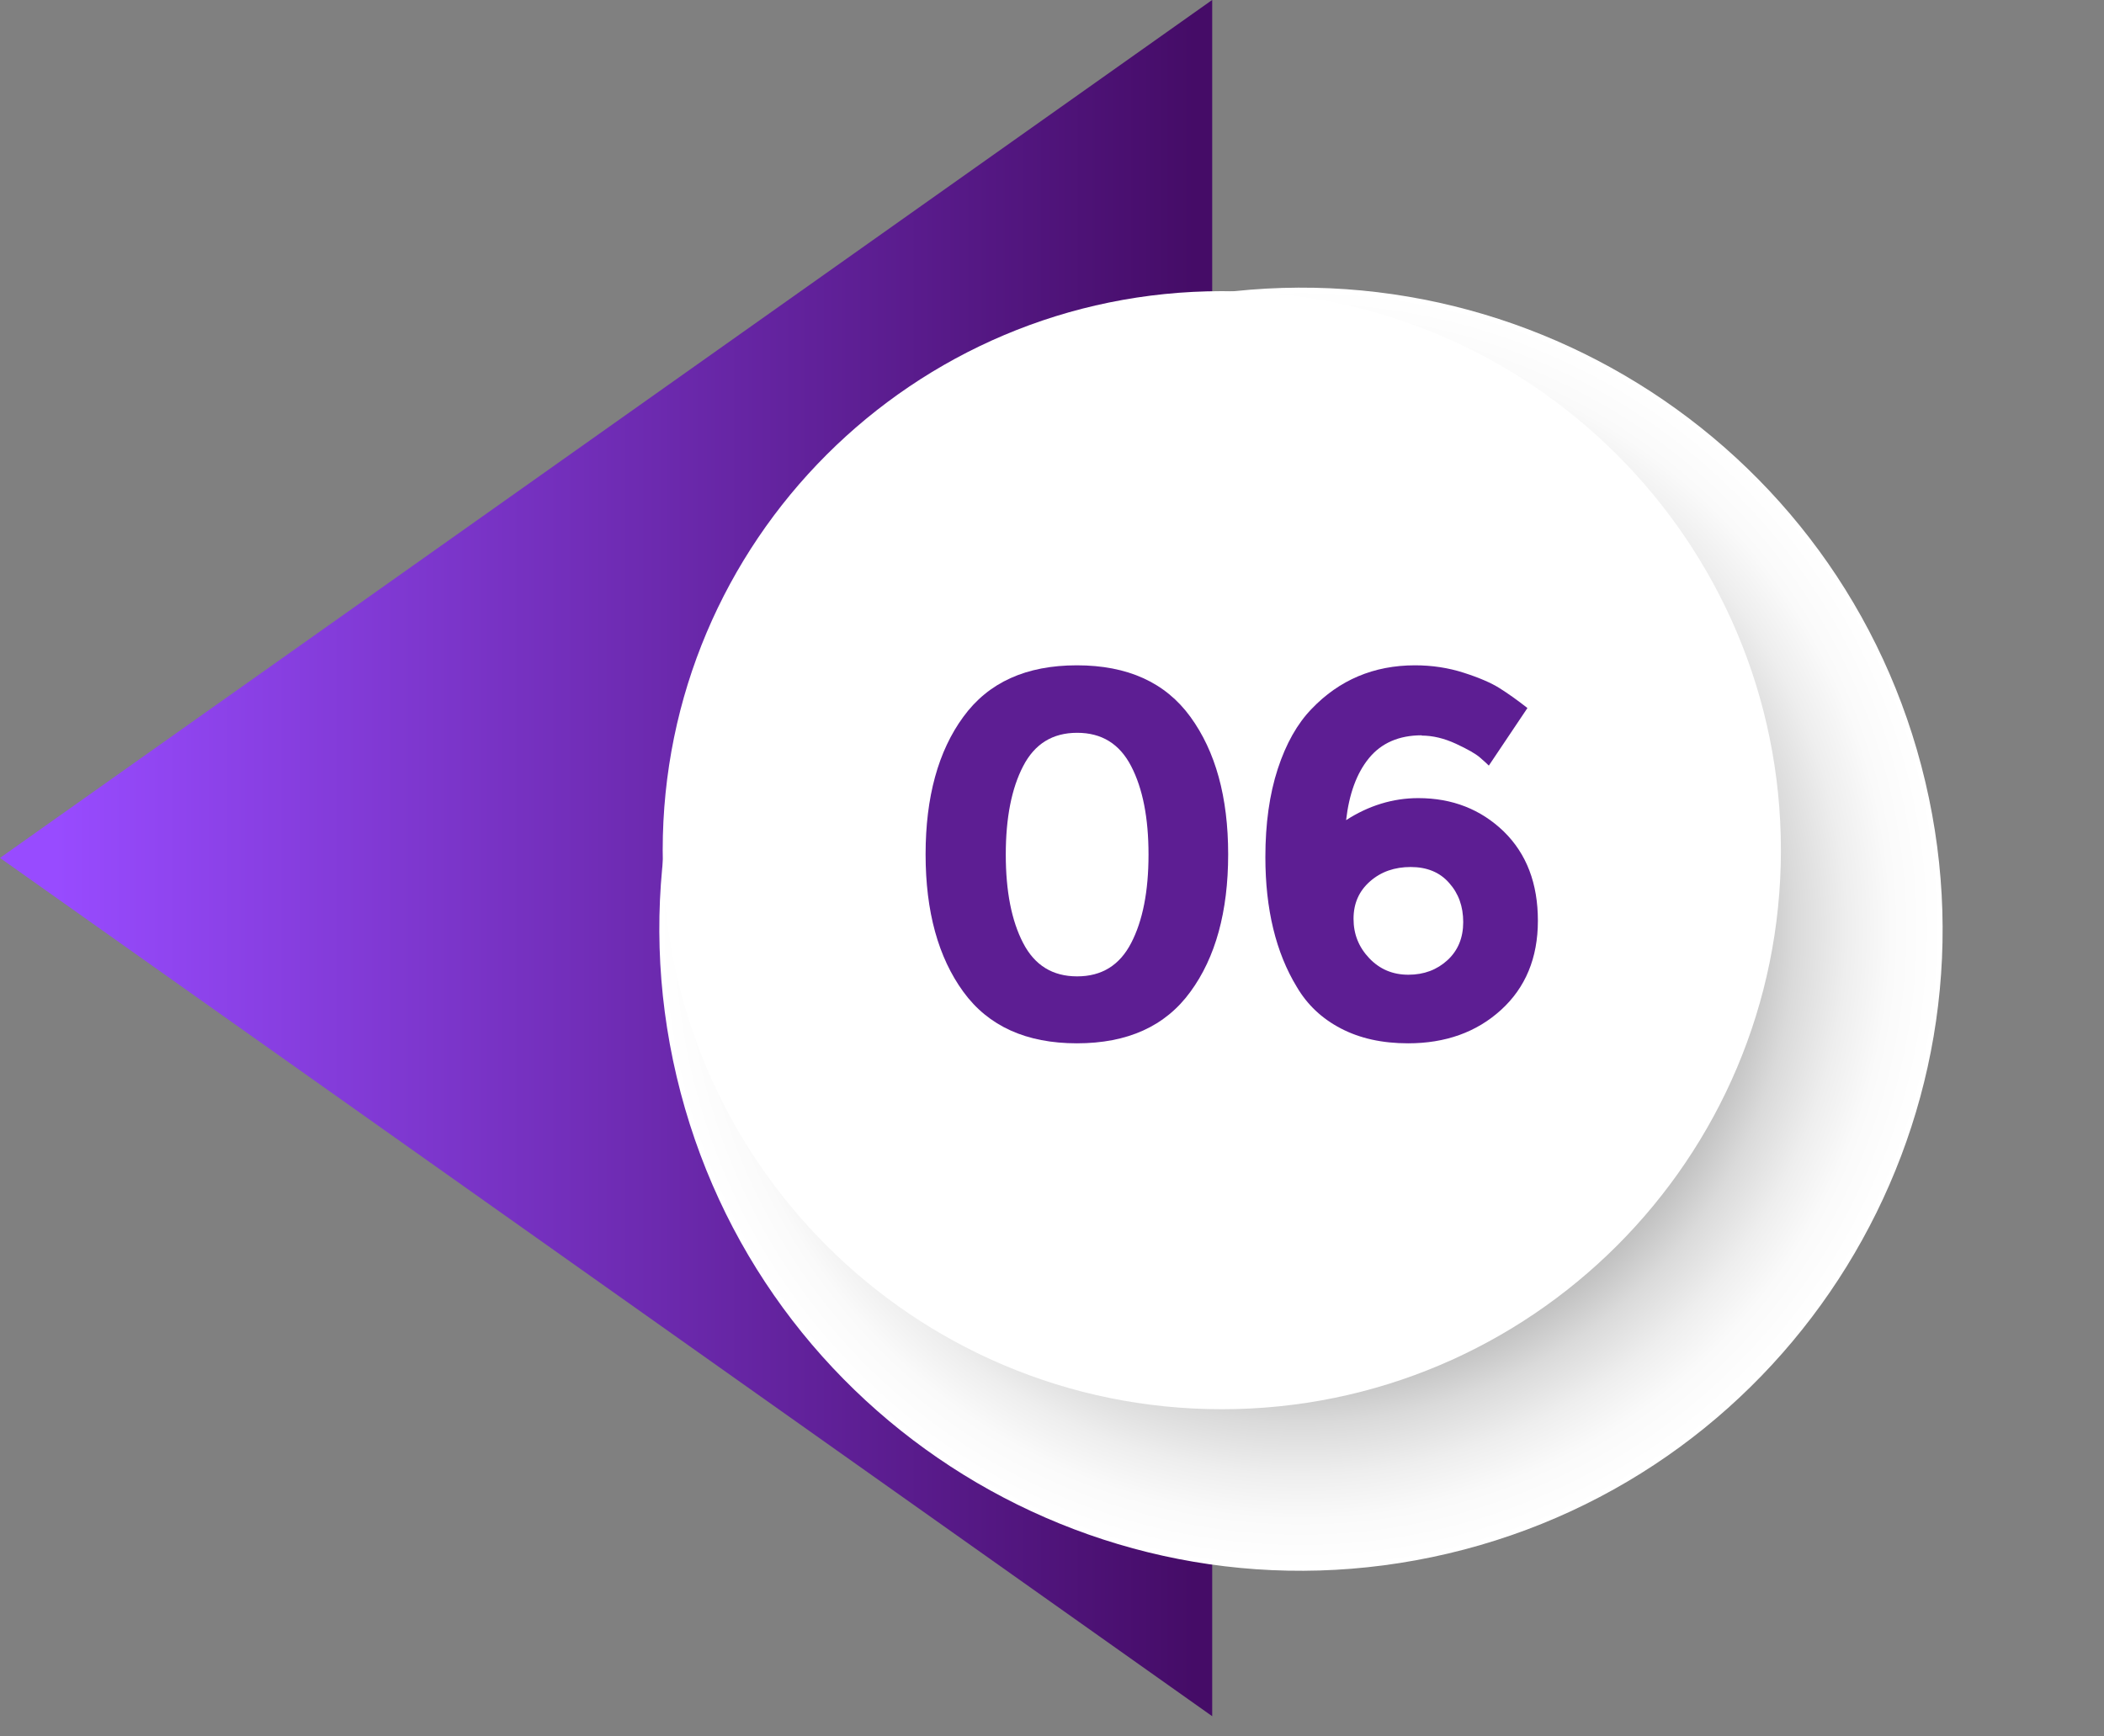
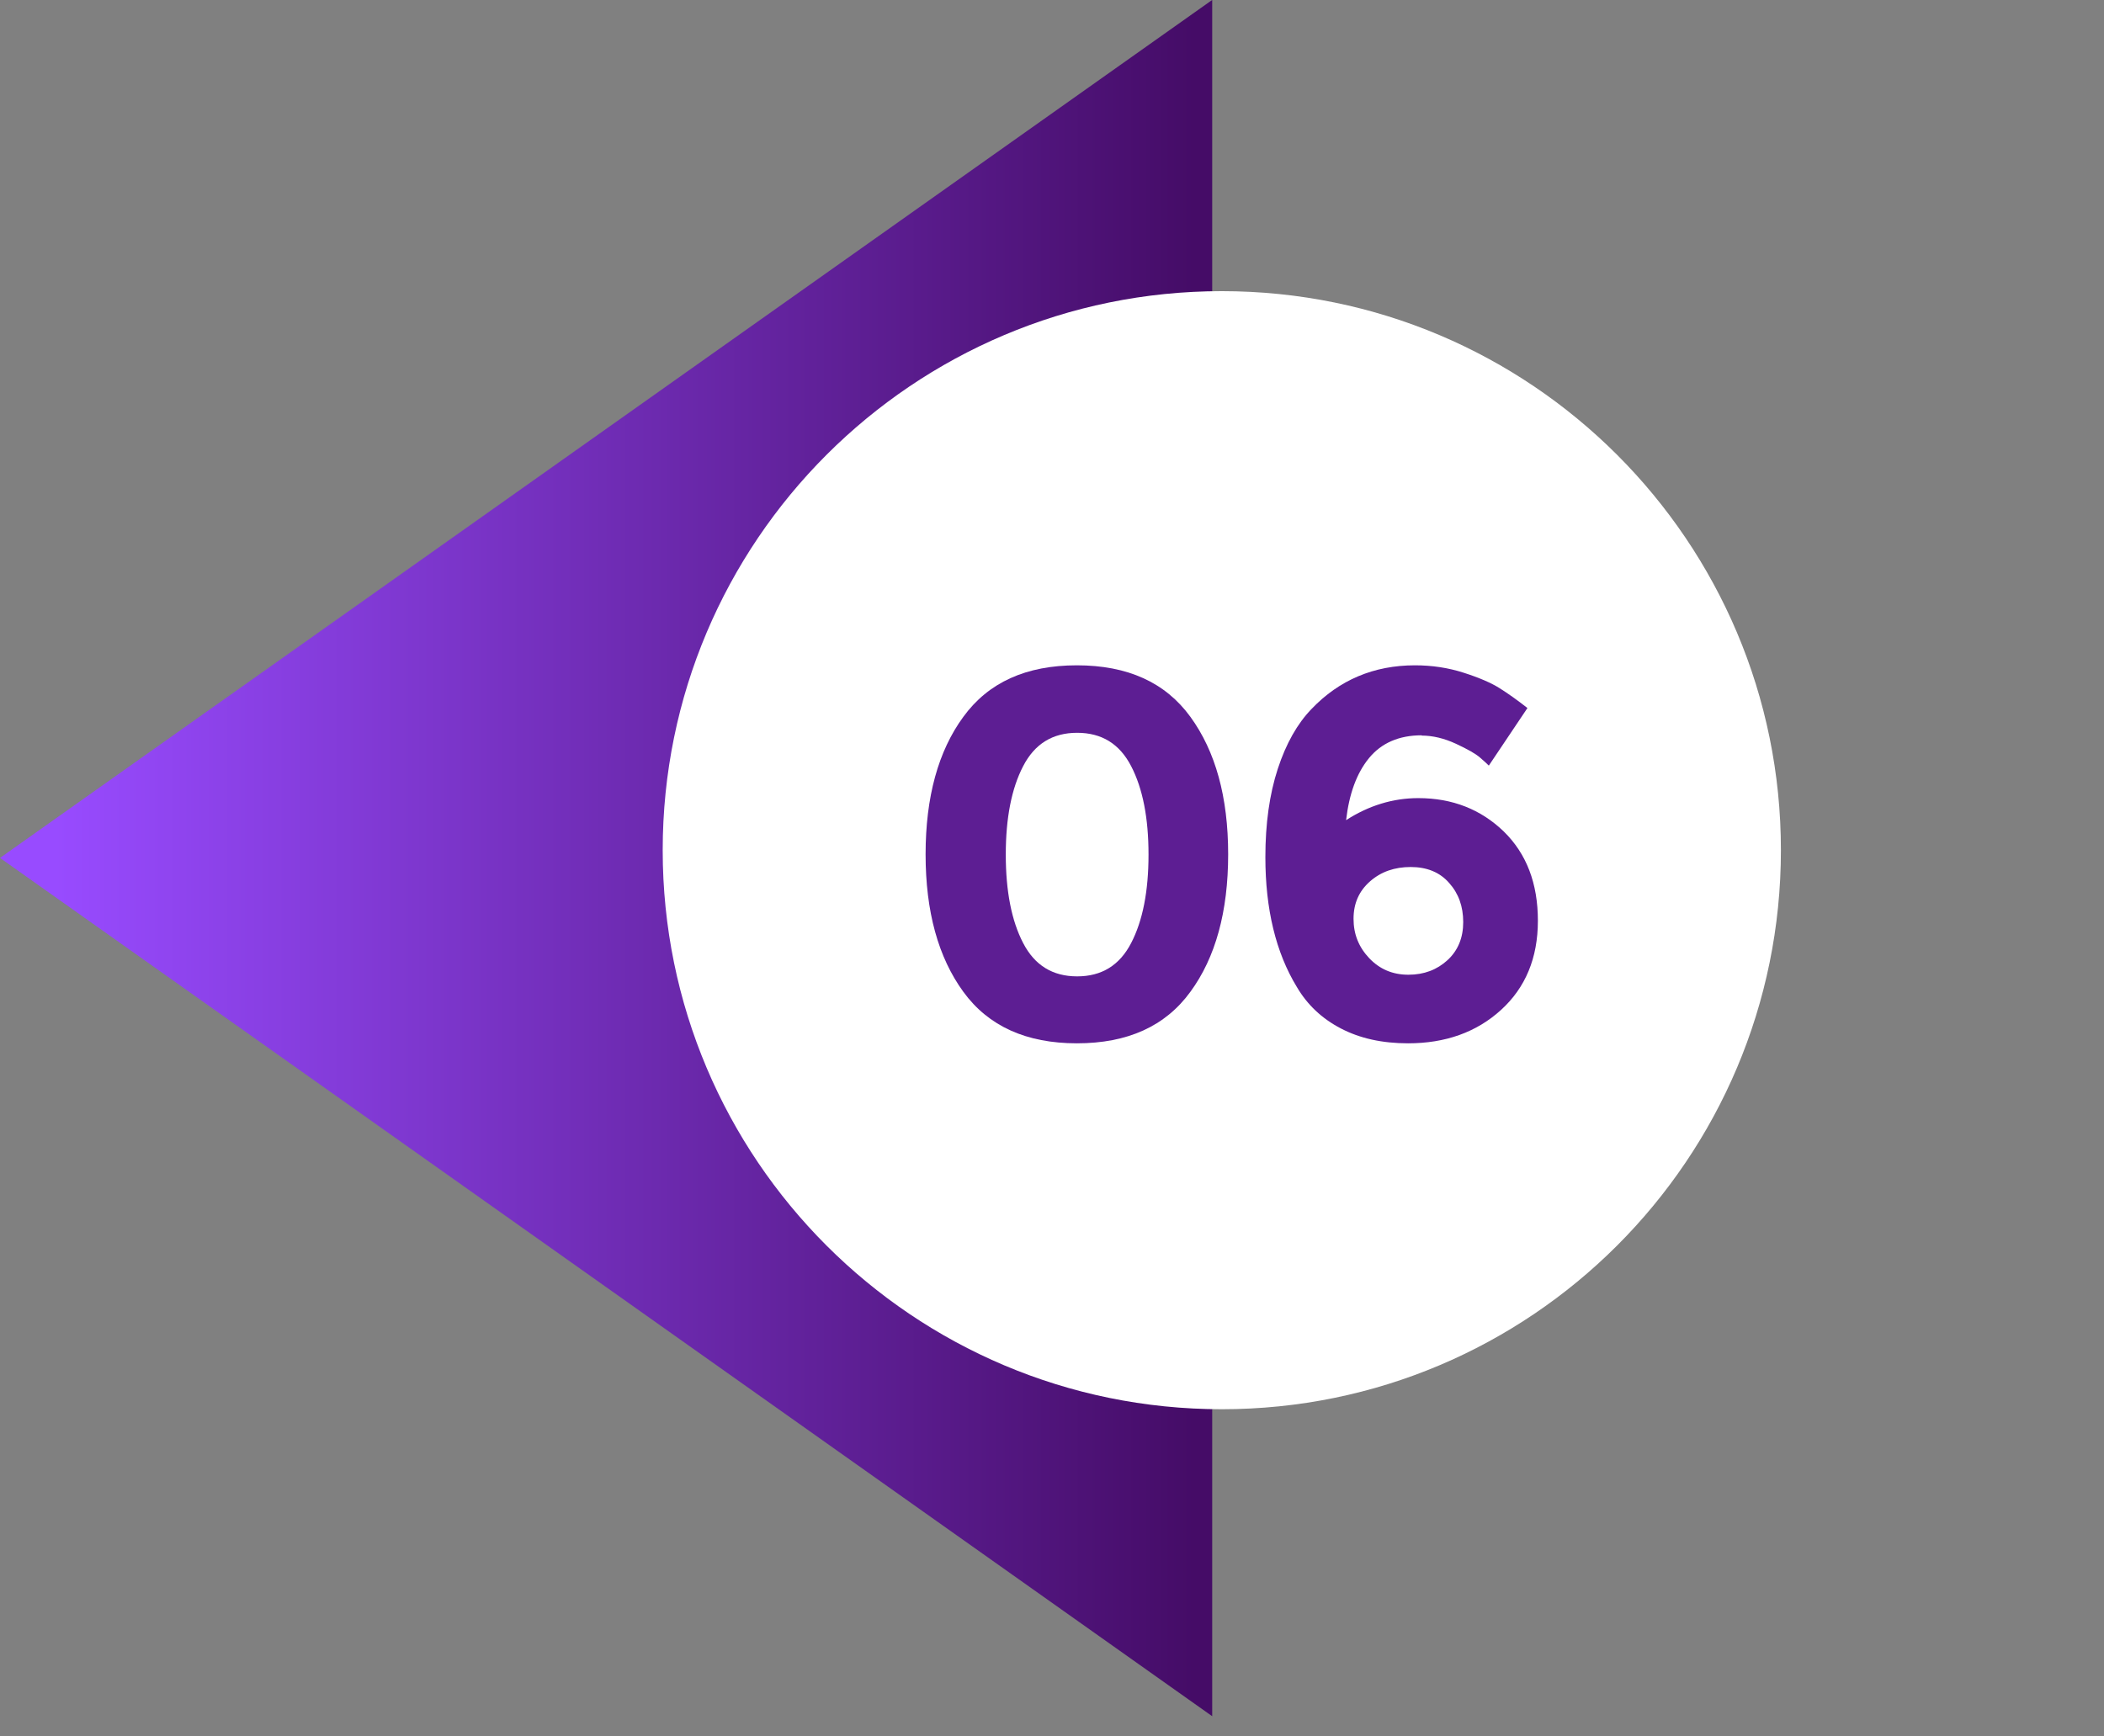
<svg xmlns="http://www.w3.org/2000/svg" width="63" height="52" viewBox="0 0 63 52" fill="none">
  <rect x="0" y="0" width="63" height="52" fill="#808080" stroke="none" />
  <path d="M-0 25.692L36.297 -0.002V51.395L-0 25.692Z" fill="url(#paint0_linear_1978_6681)" />
-   <path style="mix-blend-mode:multiply" d="M20.26 32.239C17.823 21.914 24.218 11.569 34.542 9.132C44.867 6.695 55.213 13.089 57.65 23.414C60.087 33.739 53.692 44.085 43.367 46.522C33.042 48.959 22.697 42.564 20.26 32.239Z" fill="url(#paint1_radial_1978_6681)" />
  <path d="M36.584 42.202C27.338 42.202 19.843 34.707 19.843 25.46C19.843 16.214 27.338 8.719 36.584 8.719C45.831 8.719 53.326 16.214 53.326 25.46C53.326 34.707 45.831 42.202 36.584 42.202Z" fill="white" />
  <path d="M32.245 31.244C30.735 31.244 29.596 30.733 28.845 29.701C28.094 28.67 27.715 27.3 27.715 25.584C27.715 23.868 28.094 22.49 28.845 21.467C29.596 20.435 30.727 19.924 32.245 19.924C33.763 19.924 34.893 20.435 35.644 21.467C36.395 22.498 36.775 23.868 36.775 25.584C36.775 27.3 36.395 28.678 35.644 29.701C34.893 30.733 33.763 31.244 32.245 31.244ZM30.636 22.944C30.289 23.612 30.116 24.495 30.116 25.592C30.116 26.69 30.289 27.573 30.636 28.241C30.982 28.909 31.519 29.239 32.253 29.239C32.987 29.239 33.524 28.909 33.87 28.241C34.217 27.573 34.39 26.69 34.39 25.592C34.39 24.495 34.217 23.612 33.87 22.944C33.524 22.275 32.987 21.945 32.253 21.945C31.519 21.945 30.982 22.275 30.636 22.944Z" fill="#5D1E93" />
-   <path d="M42.567 22.02C41.891 22.02 41.362 22.251 40.991 22.704C40.62 23.158 40.397 23.777 40.306 24.561C40.983 24.124 41.709 23.901 42.468 23.901C43.491 23.901 44.341 24.239 45.026 24.899C45.711 25.568 46.049 26.459 46.049 27.573C46.049 28.687 45.678 29.578 44.943 30.246C44.209 30.914 43.277 31.244 42.163 31.244C41.387 31.244 40.719 31.096 40.15 30.799C39.58 30.502 39.143 30.089 38.829 29.553C38.202 28.522 37.889 27.226 37.889 25.667C37.889 24.668 38.012 23.785 38.26 23.026C38.508 22.267 38.846 21.673 39.267 21.236C40.1 20.361 41.14 19.924 42.369 19.924C42.881 19.924 43.367 19.998 43.83 20.147C44.292 20.295 44.655 20.452 44.902 20.609C45.15 20.765 45.43 20.963 45.736 21.203L44.58 22.927C44.514 22.861 44.424 22.779 44.308 22.68C44.184 22.573 43.953 22.44 43.599 22.275C43.244 22.11 42.897 22.028 42.567 22.028V22.02ZM42.245 25.964C41.758 25.964 41.354 26.104 41.024 26.393C40.694 26.682 40.529 27.053 40.529 27.515C40.529 27.977 40.686 28.365 40.999 28.695C41.313 29.025 41.701 29.19 42.171 29.19C42.641 29.19 43.029 29.041 43.343 28.753C43.656 28.464 43.813 28.084 43.813 27.614C43.813 27.144 43.673 26.756 43.392 26.442C43.112 26.12 42.724 25.964 42.237 25.964H42.245Z" fill="#5D1E93" />
+   <path d="M42.567 22.02C41.891 22.02 41.362 22.251 40.991 22.704C40.62 23.158 40.397 23.777 40.306 24.561C40.983 24.124 41.709 23.901 42.468 23.901C43.491 23.901 44.341 24.239 45.026 24.899C45.711 25.568 46.049 26.459 46.049 27.573C46.049 28.687 45.678 29.578 44.943 30.246C44.209 30.914 43.277 31.244 42.163 31.244C41.387 31.244 40.719 31.096 40.15 30.799C39.58 30.502 39.143 30.089 38.829 29.553C38.202 28.522 37.889 27.226 37.889 25.667C37.889 24.668 38.012 23.785 38.26 23.026C38.508 22.267 38.846 21.673 39.267 21.236C40.1 20.361 41.14 19.924 42.369 19.924C42.881 19.924 43.367 19.998 43.83 20.147C44.292 20.295 44.655 20.452 44.902 20.609C45.15 20.765 45.43 20.963 45.736 21.203L44.58 22.927C44.514 22.861 44.424 22.779 44.308 22.68C44.184 22.573 43.953 22.44 43.599 22.275C43.244 22.11 42.897 22.028 42.567 22.028V22.02M42.245 25.964C41.758 25.964 41.354 26.104 41.024 26.393C40.694 26.682 40.529 27.053 40.529 27.515C40.529 27.977 40.686 28.365 40.999 28.695C41.313 29.025 41.701 29.19 42.171 29.19C42.641 29.19 43.029 29.041 43.343 28.753C43.656 28.464 43.813 28.084 43.813 27.614C43.813 27.144 43.673 26.756 43.392 26.442C43.112 26.12 42.724 25.964 42.237 25.964H42.245Z" fill="#5D1E93" />
  <defs>
    <linearGradient id="paint0_linear_1978_6681" x1="35.777" y1="25.692" x2="1.65" y2="25.692" gradientUnits="userSpaceOnUse">
      <stop stop-color="#450C67" />
      <stop offset="1" stop-color="#984BFF" />
    </linearGradient>
    <radialGradient id="paint1_radial_1978_6681" cx="0" cy="0" r="1" gradientUnits="userSpaceOnUse" gradientTransform="translate(38.956 27.831) rotate(180) scale(19.209 19.209)">
      <stop offset="0.47" stop-color="#404040" />
      <stop offset="0.54" stop-color="#6C6C6C" />
      <stop offset="0.62" stop-color="#999999" />
      <stop offset="0.69" stop-color="#BDBDBD" />
      <stop offset="0.77" stop-color="#DADADA" />
      <stop offset="0.85" stop-color="#EEEEEE" />
      <stop offset="0.92" stop-color="#FAFAFA" />
      <stop offset="1" stop-color="white" />
    </radialGradient>
  </defs>
</svg>